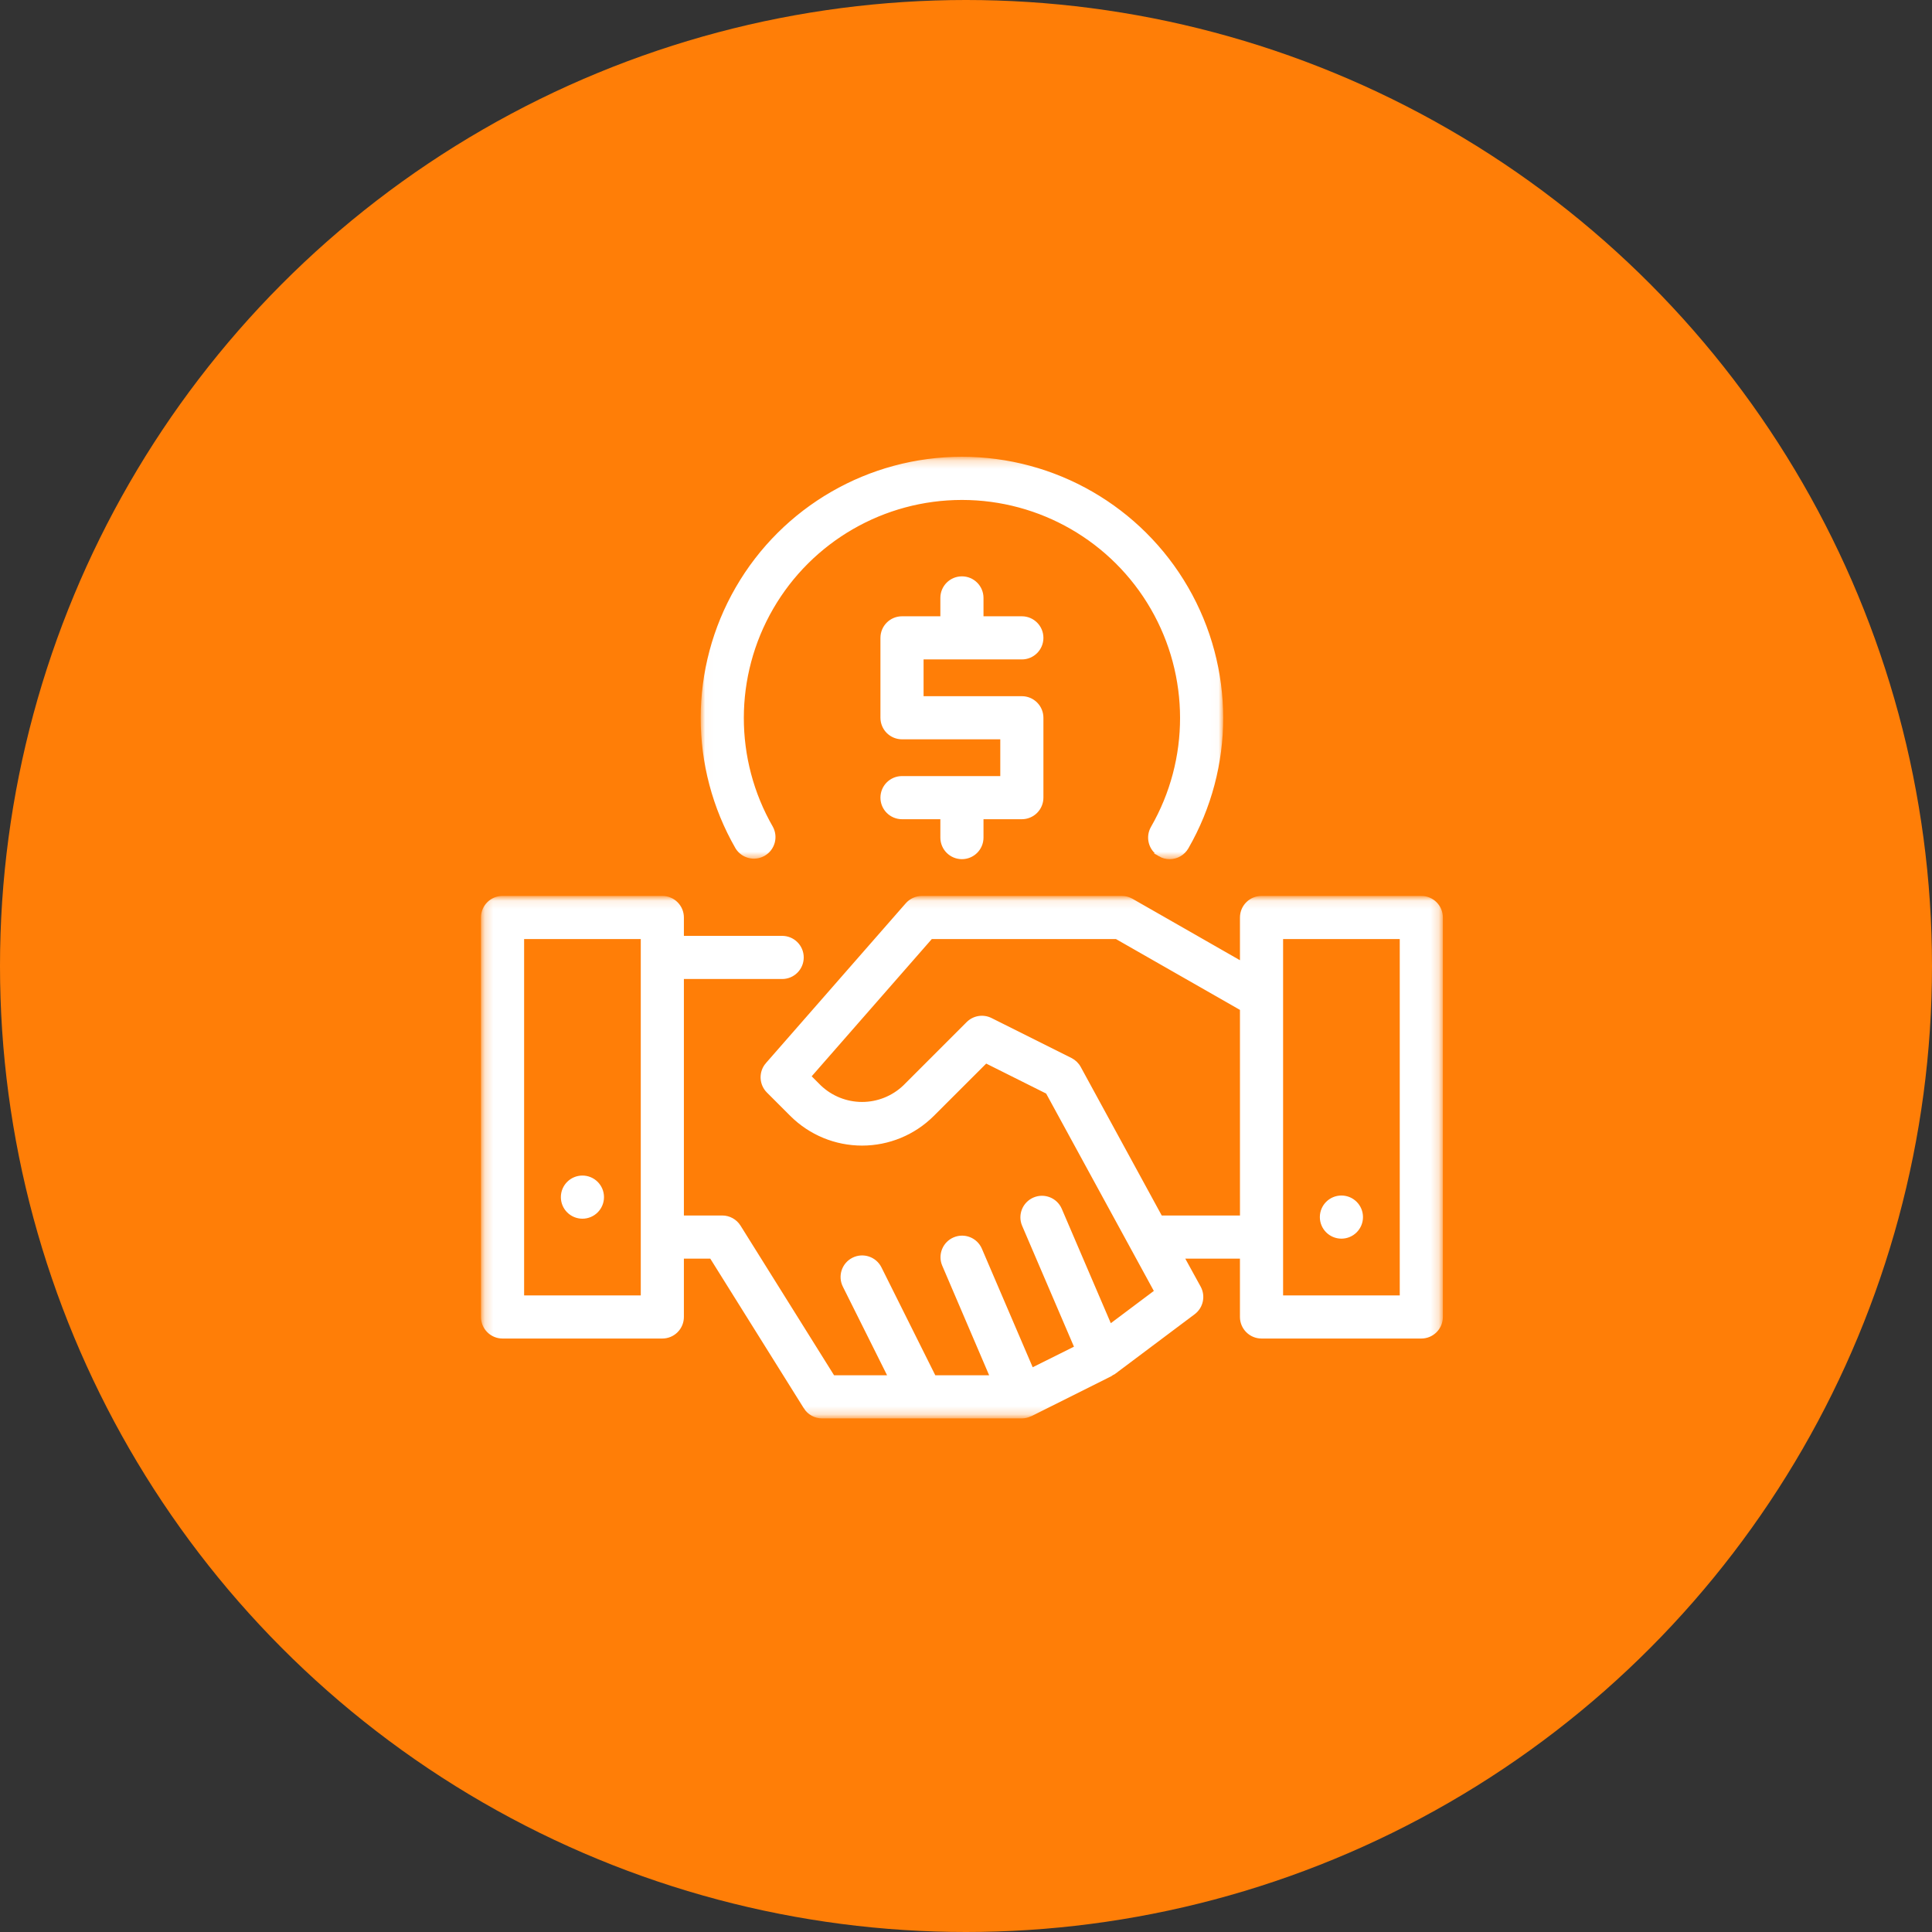
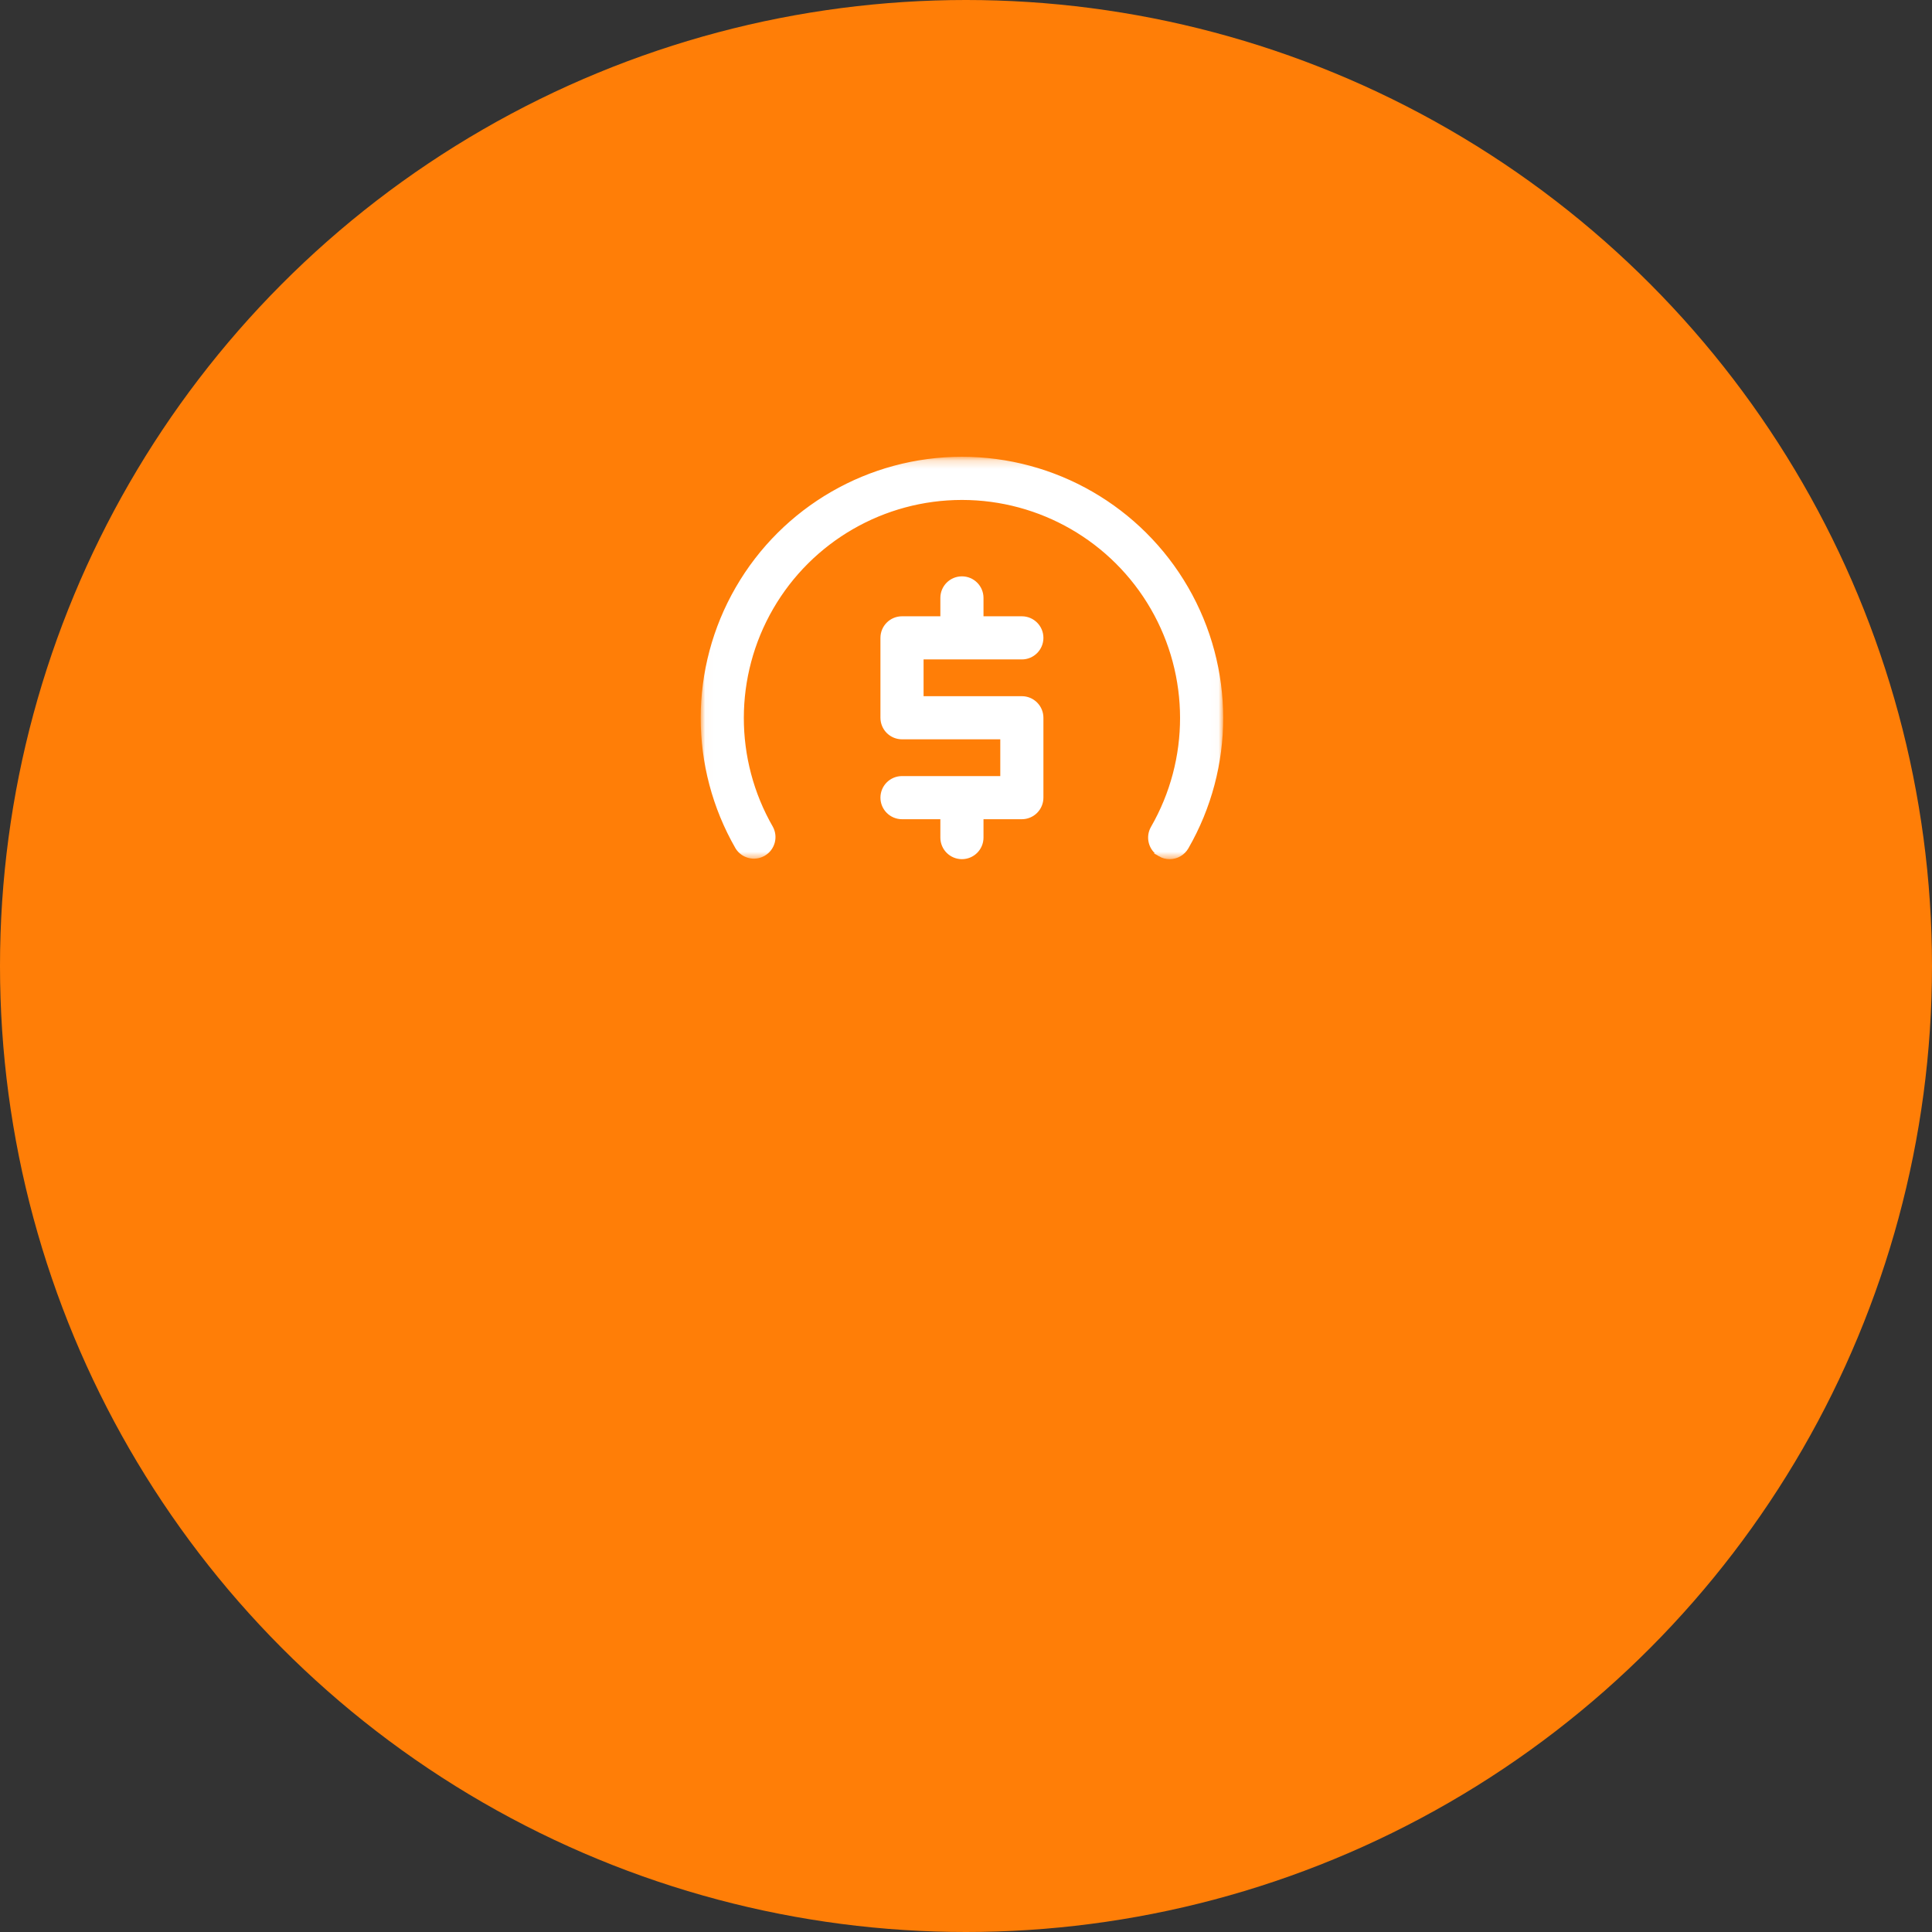
<svg xmlns="http://www.w3.org/2000/svg" width="237" height="237" viewBox="0 0 237 237" fill="none">
  <rect x="0" y="0" width="237" height="237" fill="#333333" stroke="none" />
  <circle cx="118.5" cy="118.5" r="118.5" fill="#FF7E07" />
  <mask id="mask0_301_1137" style="mask-type:luminance" maskUnits="userSpaceOnUse" x="59" y="110" width="118" height="64">
-     <path d="M59.195 110.098H176.803V173.803H59.195V110.098Z" fill="white" />
-   </mask>
+     </mask>
  <g mask="url(#mask0_301_1137)">
-     <path d="M174.354 110.1H154.753C153.4 110.1 152.303 111.197 152.303 112.55V118.129L138.827 110.423C138.454 110.209 138.032 110.098 137.601 110.1H113.1C112.392 110.1 111.72 110.405 111.254 110.938L94.103 130.539V130.538C93.255 131.51 93.304 132.972 94.216 133.883L97.088 136.755C99.386 139.049 102.501 140.336 105.749 140.336C108.996 140.336 112.111 139.049 114.41 136.755L120.94 130.233L128.474 133.999L141.793 158.414L136.182 162.623L130.057 148.336C129.512 147.112 128.085 146.553 126.854 147.081C125.623 147.609 125.043 149.028 125.554 150.267L131.996 165.293L126.583 167.989L120.256 153.227C119.711 152.003 118.284 151.444 117.053 151.972C115.822 152.5 115.243 153.919 115.753 155.157L121.636 168.903H114.613L107.954 155.557C107.349 154.346 105.877 153.854 104.666 154.459C103.455 155.064 102.963 156.536 103.568 157.747L109.135 168.903H102.208L90.675 150.453C90.228 149.737 89.442 149.301 88.598 149.301H83.698V119.9H95.948C97.302 119.9 98.399 118.803 98.399 117.45C98.399 116.096 97.302 114.999 95.948 114.999H83.698V112.549C83.698 111.899 83.44 111.276 82.98 110.817C82.52 110.357 81.897 110.099 81.248 110.099H61.646C60.293 110.099 59.196 111.196 59.196 112.549V161.552C59.196 162.203 59.454 162.825 59.913 163.285C60.373 163.745 60.996 164.003 61.646 164.003H81.248C81.897 164.003 82.52 163.745 82.98 163.285C83.44 162.825 83.698 162.203 83.698 161.552V154.202H87.239L98.772 172.652H98.771C99.219 173.368 100.004 173.803 100.849 173.803H125.35C125.707 173.799 126.058 173.715 126.379 173.559C126.401 173.559 126.426 173.559 126.446 173.544L136.246 168.644C136.303 168.615 136.337 168.563 136.389 168.531H136.388C136.472 168.496 136.554 168.456 136.633 168.411L146.434 161.06C147.407 160.33 147.697 158.996 147.115 157.927L145.068 154.202H152.301V161.553C152.301 162.203 152.559 162.825 153.019 163.285C153.479 163.745 154.102 164.003 154.752 164.003H174.353C175.003 164.003 175.626 163.745 176.086 163.285C176.545 162.826 176.803 162.203 176.803 161.553V112.549C176.803 111.899 176.545 111.276 176.086 110.817C175.626 110.357 175.003 110.099 174.353 110.099L174.354 110.1ZM78.799 159.103H64.098V115H78.799V159.103ZM152.304 149.303H142.502C142.468 149.303 142.441 149.32 142.406 149.322L132.403 130.978H132.403C132.163 130.539 131.794 130.183 131.347 129.959L121.547 125.059C120.603 124.587 119.464 124.773 118.719 125.519L110.947 133.291C109.547 134.627 107.686 135.373 105.751 135.373C103.815 135.373 101.954 134.627 100.554 133.291L99.302 132.039L114.214 115.001H136.951L152.303 123.772L152.304 149.303ZM171.905 159.103H157.203V115H171.905L171.905 159.103Z" fill="white" stroke="white" stroke-width="0.391" />
-   </g>
+     </g>
  <path d="M125.351 80.697C126.704 80.697 127.801 79.6 127.801 78.246C127.801 76.893 126.704 75.796 125.351 75.796H120.451V73.346C120.451 71.993 119.354 70.896 118 70.896C116.647 70.896 115.55 71.993 115.55 73.346V75.796H110.65C109.297 75.796 108.2 76.893 108.2 78.246V88.047C108.2 88.696 108.458 89.32 108.917 89.78C109.377 90.239 110 90.497 110.65 90.497H122.901V95.398H110.65C109.297 95.398 108.2 96.495 108.2 97.848C108.2 99.201 109.297 100.298 110.65 100.298H115.55V102.748C115.55 104.101 116.647 105.198 118 105.198C119.354 105.198 120.451 104.101 120.451 102.748V100.298H125.351C126 100.298 126.624 100.04 127.083 99.58C127.542 99.121 127.801 98.497 127.801 97.848V88.047C127.801 87.397 127.542 86.774 127.083 86.315C126.624 85.855 126 85.597 125.351 85.597H113.1V80.697L125.351 80.697Z" fill="white" stroke="white" stroke-width="0.391" />
  <mask id="mask1_301_1137" style="mask-type:luminance" maskUnits="userSpaceOnUse" x="86" y="56" width="64" height="50">
    <path d="M86.019 56.195H149.981V105.429H86.019V56.195Z" fill="white" />
  </mask>
  <g mask="url(#mask1_301_1137)">
    <path d="M142.256 104.869C142.627 105.086 143.05 105.2 143.481 105.2C144.357 105.201 145.167 104.733 145.606 103.974C151.28 94.119 151.269 81.985 145.577 72.138C139.884 62.293 129.375 56.229 118.001 56.229C106.628 56.229 96.118 62.293 90.428 72.138C84.735 81.985 84.724 94.119 90.399 103.974C91.096 105.101 92.561 105.47 93.709 104.807C94.856 104.145 95.268 102.691 94.641 101.524C89.843 93.184 89.855 82.92 94.672 74.59C99.49 66.261 108.382 61.133 118.002 61.133C127.625 61.133 136.516 66.261 141.333 74.59C146.15 82.918 146.163 93.183 141.365 101.524C140.69 102.694 141.088 104.191 142.257 104.869L142.256 104.869Z" fill="white" stroke="white" stroke-width="0.391" />
  </g>
-   <path d="M73.897 146.853C73.897 148.206 72.8 149.303 71.447 149.303C70.094 149.303 68.997 148.206 68.997 146.853C68.997 145.499 70.094 144.402 71.447 144.402C72.8 144.402 73.897 145.499 73.897 146.853Z" fill="white" stroke="white" stroke-width="0.391" />
-   <path d="M167.003 149.301C167.003 150.654 165.906 151.751 164.553 151.751C163.2 151.751 162.103 150.654 162.103 149.301C162.103 147.948 163.2 146.851 164.553 146.851C165.906 146.851 167.003 147.948 167.003 149.301Z" fill="white" stroke="white" stroke-width="0.391" />
</svg>